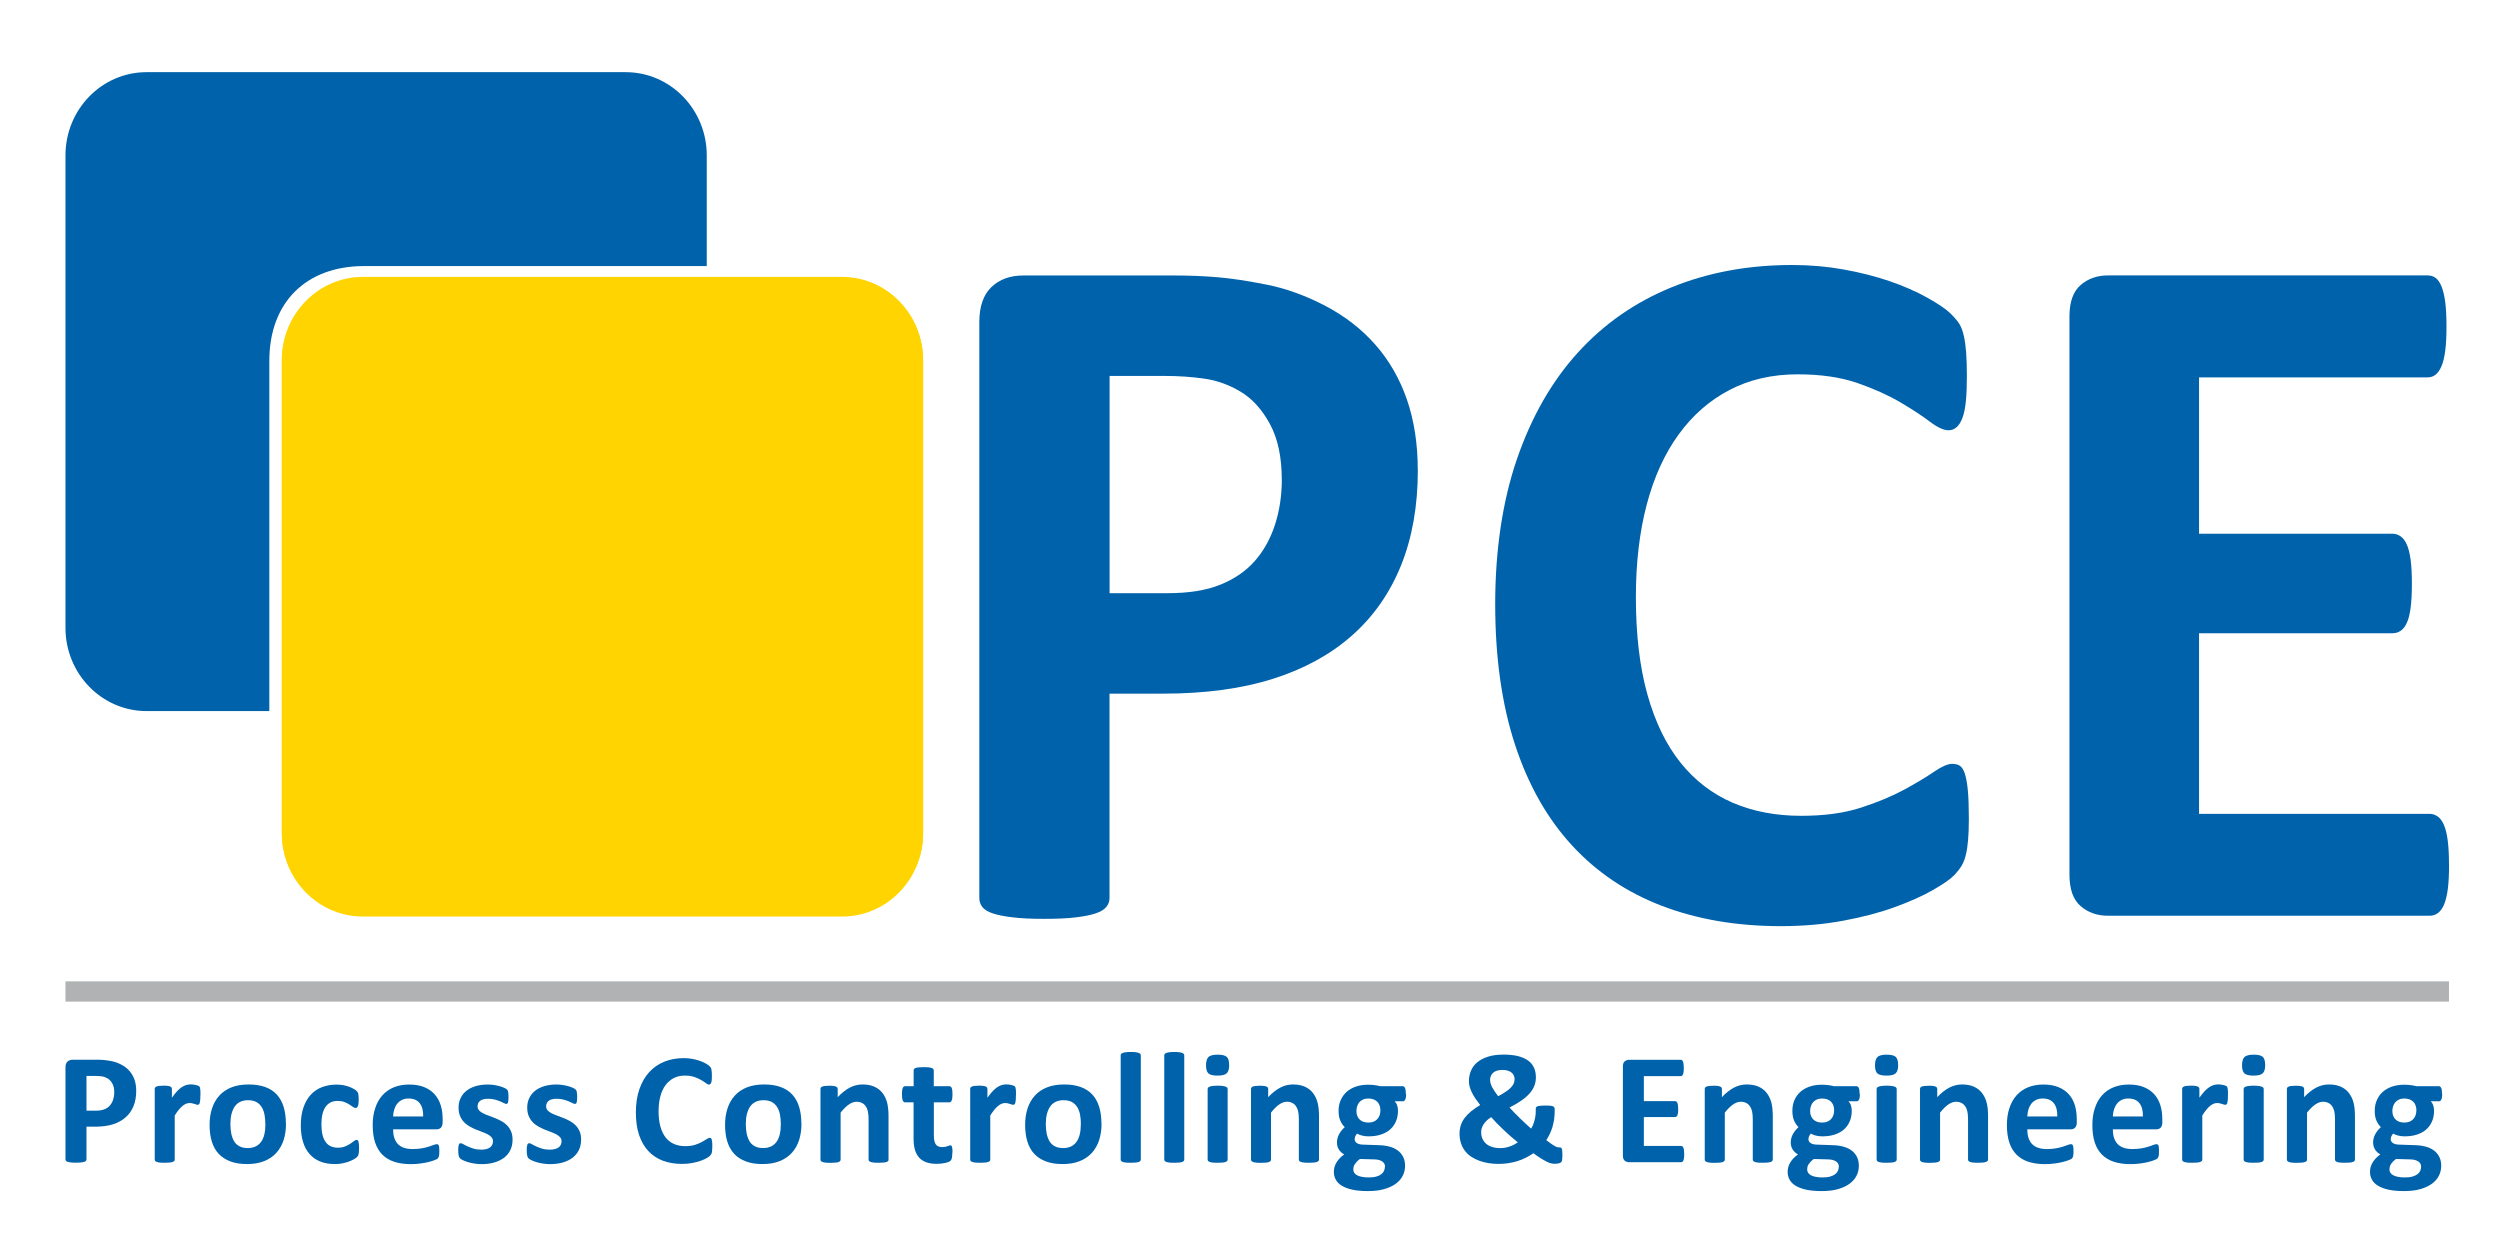
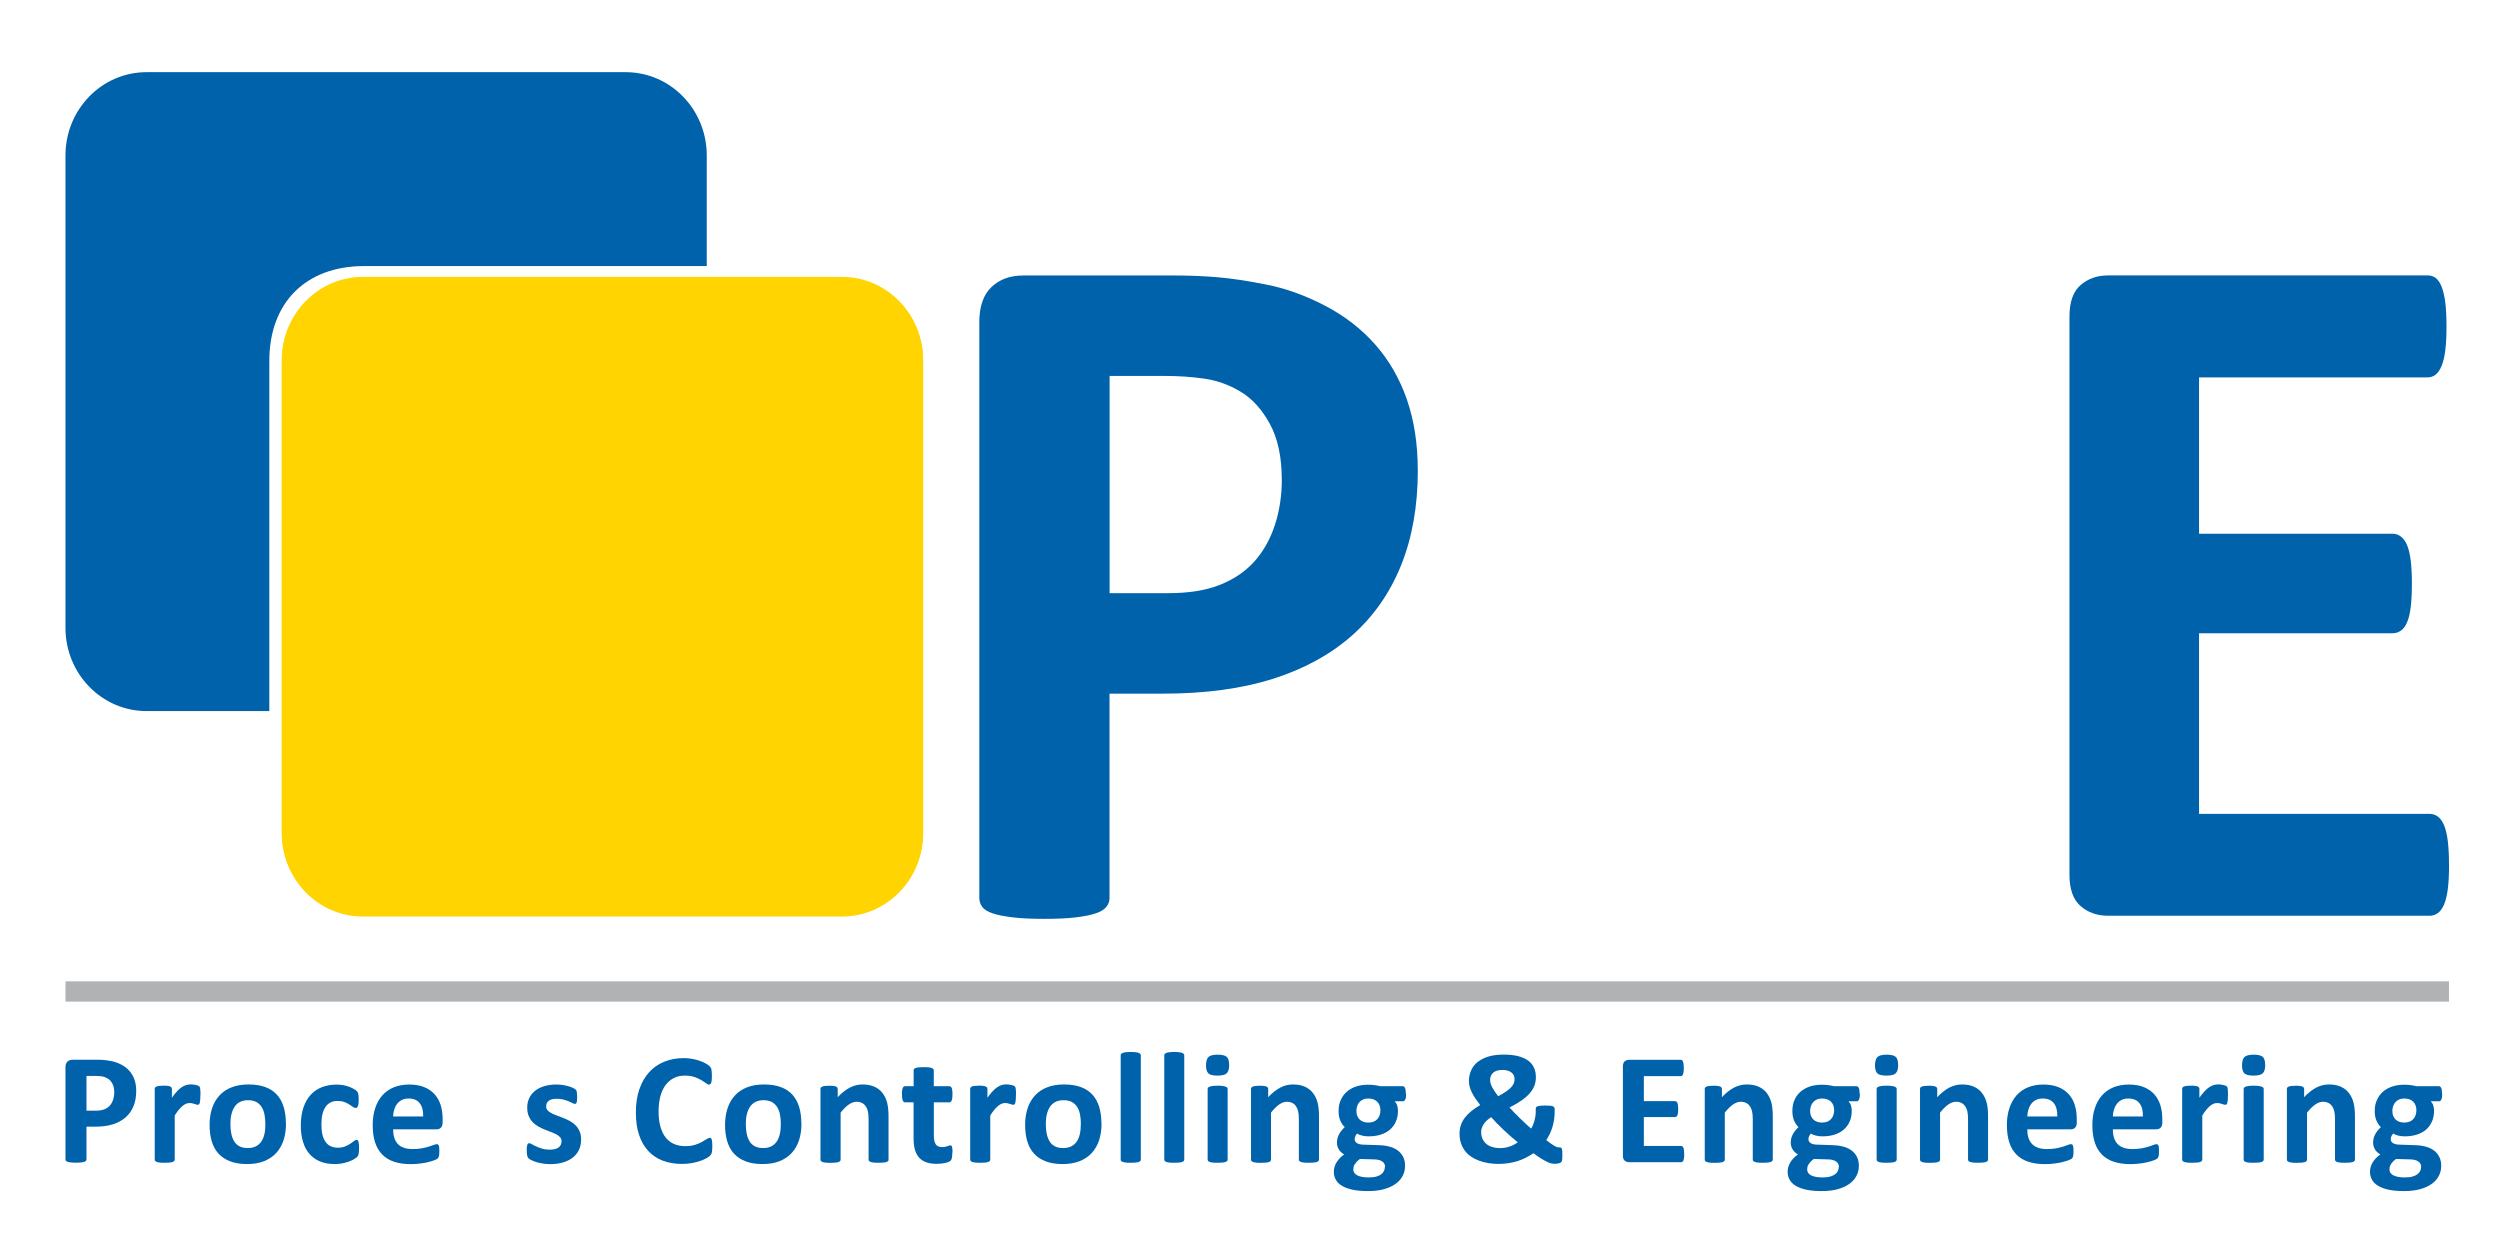
<svg xmlns="http://www.w3.org/2000/svg" id="logoPCE" viewBox="0 0 370 184">
  <defs>
    <style>.cls-1{fill:#ffd400;}.cls-2{fill:#b0b2b3;}.cls-3{fill:#0062ab;}</style>
  </defs>
  <path class="cls-3" d="M209.84,69.55c0,5.32-.83,10.03-2.49,14.14-1.66,4.1-4.08,7.56-7.25,10.36-3.17,2.81-7.07,4.94-11.68,6.41-4.61,1.46-10.05,2.2-16.3,2.2h-7.91v30.25c0,.49-.16.93-.48,1.32-.32.39-.84.71-1.57.95-.73.25-1.71.44-2.93.59-1.22.15-2.78.22-4.69.22s-3.41-.07-4.65-.22c-1.25-.15-2.23-.34-2.97-.59-.73-.24-1.25-.56-1.54-.95-.29-.39-.44-.83-.44-1.32V47.65c0-2.29.6-4.02,1.79-5.16,1.2-1.15,2.77-1.72,4.72-1.72h22.34c2.25,0,4.38.09,6.41.26,2.03.17,4.46.54,7.29,1.1,2.83.56,5.7,1.6,8.61,3.11,2.9,1.51,5.38,3.43,7.43,5.75,2.05,2.32,3.61,5.03,4.69,8.13,1.07,3.1,1.61,6.58,1.61,10.44ZM189.7,70.94c0-3.32-.59-6.05-1.76-8.2-1.17-2.15-2.61-3.74-4.32-4.76-1.71-1.03-3.5-1.67-5.38-1.94-1.88-.27-3.82-.4-5.82-.4h-8.2v32.15h8.64c3.08,0,5.65-.41,7.73-1.25,2.07-.83,3.77-1.99,5.09-3.48,1.32-1.49,2.32-3.27,3-5.35.68-2.07,1.03-4.33,1.03-6.77Z" />
-   <path class="cls-3" d="M291.39,121.18c0,1.22-.04,2.26-.11,3.11-.07.86-.18,1.59-.33,2.2-.15.61-.34,1.14-.59,1.57-.25.44-.64.94-1.17,1.5-.54.56-1.58,1.28-3.11,2.16s-3.42,1.72-5.64,2.53c-2.22.81-4.76,1.48-7.62,2.01-2.86.54-5.95.81-9.27.81-6.49,0-12.35-1-17.58-3-5.23-2-9.67-4.99-13.33-8.97-3.66-3.98-6.47-8.95-8.42-14.9-1.95-5.96-2.93-12.89-2.93-20.8s1.07-15.21,3.22-21.46c2.15-6.25,5.15-11.5,9.01-15.75,3.86-4.25,8.48-7.47,13.88-9.67,5.39-2.2,11.34-3.3,17.83-3.3,2.64,0,5.18.22,7.62.66,2.44.44,4.7,1.01,6.78,1.72,2.07.71,3.94,1.53,5.6,2.45,1.66.93,2.82,1.72,3.48,2.38.66.66,1.11,1.21,1.36,1.65.24.44.44,1,.59,1.68.15.68.26,1.49.33,2.42.07.93.11,2.08.11,3.44,0,1.46-.05,2.71-.15,3.74-.1,1.03-.27,1.86-.51,2.49-.24.64-.54,1.1-.88,1.39-.34.29-.73.44-1.17.44-.73,0-1.66-.43-2.78-1.28-1.12-.85-2.58-1.81-4.36-2.86-1.78-1.05-3.91-2-6.37-2.86-2.47-.85-5.41-1.28-8.83-1.28-3.76,0-7.12.77-10.07,2.31-2.96,1.54-5.47,3.74-7.54,6.59-2.08,2.86-3.65,6.31-4.72,10.36-1.07,4.05-1.61,8.62-1.61,13.7,0,5.57.57,10.39,1.72,14.47,1.15,4.08,2.78,7.43,4.91,10.07,2.12,2.64,4.69,4.6,7.69,5.9,3,1.29,6.38,1.94,10.14,1.94,3.42,0,6.37-.4,8.86-1.21,2.49-.81,4.62-1.7,6.41-2.67,1.78-.98,3.25-1.85,4.39-2.64,1.15-.78,2.04-1.17,2.67-1.17.49,0,.88.1,1.17.29.29.2.54.59.73,1.17.19.59.34,1.4.44,2.45.1,1.05.15,2.45.15,4.21Z" />
  <path class="cls-3" d="M362.46,127.99c0,1.42-.06,2.6-.18,3.55-.12.95-.31,1.72-.55,2.31-.25.59-.55,1.01-.92,1.28-.37.27-.77.4-1.21.4h-47.61c-1.61,0-2.97-.48-4.06-1.43-1.1-.95-1.65-2.5-1.65-4.65V46.84c0-2.15.55-3.7,1.65-4.65,1.1-.95,2.45-1.43,4.06-1.43h47.31c.44,0,.83.12,1.17.37.34.25.63.67.88,1.28.24.61.43,1.39.55,2.34.12.95.18,2.16.18,3.63,0,1.37-.06,2.53-.18,3.48-.12.95-.3,1.72-.55,2.31-.25.59-.54,1.01-.88,1.28-.34.27-.73.4-1.17.4h-33.84v23.14h28.64c.44,0,.84.14,1.21.4.37.27.67.68.92,1.25.24.56.43,1.32.55,2.27.12.95.18,2.11.18,3.48s-.06,2.59-.18,3.52c-.12.93-.3,1.67-.55,2.23-.25.56-.55.96-.92,1.21-.37.25-.77.37-1.21.37h-28.64v26.73h34.13c.44,0,.84.14,1.21.4.37.27.67.7.92,1.28.24.59.43,1.35.55,2.31.12.95.18,2.14.18,3.55Z" />
  <path class="cls-3" d="M53.71,39.38c-8.4.07-13.85,5.34-13.85,14.04v51.82s-18.17,0-18.17,0c-6.63,0-12-5.52-12-12.32V23c0-6.8,5.37-12.32,12-12.32h70.91c6.63,0,12,5.52,12,12.32v16.38h-50.89Z" />
  <path class="cls-1" d="M136.62,123.22c0,6.8-5.37,12.32-12,12.32H53.71c-6.63,0-12-5.52-12-12.32V53.3c0-6.8,5.37-12.32,12-12.32h70.91c6.63,0,12,5.52,12,12.32v69.92Z" />
  <path class="cls-1" d="M136.62,123.33c0,6.8-5.37,12.32-12,12.32H53.71c-6.63,0-12-5.52-12-12.32V53.41c0-6.8,5.37-12.32,12-12.32h70.91c6.63,0,12,5.52,12,12.32v69.92Z" />
  <path class="cls-3" d="M20.16,161.45c0,.85-.13,1.61-.4,2.26-.27.66-.66,1.21-1.17,1.66s-1.14.79-1.88,1.03c-.75.23-1.62.35-2.63.35h-1.28v4.84c0,.08-.03.15-.08.21-.05.06-.14.11-.25.15-.12.04-.28.07-.47.09-.2.02-.45.04-.76.04s-.55-.01-.75-.04c-.2-.02-.36-.05-.48-.09-.12-.04-.2-.09-.25-.15-.05-.06-.07-.13-.07-.21v-13.64c0-.37.1-.64.29-.83.19-.18.45-.28.76-.28h3.6c.36,0,.71.01,1.03.04.33.03.72.09,1.18.18.46.09.92.26,1.39.5.47.24.87.55,1.2.92.33.37.58.8.76,1.3.17.5.26,1.05.26,1.67ZM16.91,161.68c0-.53-.09-.97-.28-1.31-.19-.34-.42-.6-.7-.76-.28-.16-.57-.27-.87-.31-.3-.04-.62-.06-.94-.06h-1.32v5.14h1.39c.5,0,.91-.07,1.25-.2.34-.13.61-.32.82-.56.21-.24.37-.52.48-.86.11-.33.17-.69.17-1.08Z" />
  <path class="cls-3" d="M29.65,162.13c0,.28,0,.51-.02.69-.02.18-.04.32-.07.42-.03.1-.07.17-.12.21-.05.04-.12.06-.19.06-.06,0-.13-.01-.21-.04-.08-.03-.17-.06-.27-.09-.1-.03-.21-.06-.33-.09-.12-.03-.25-.04-.39-.04-.17,0-.33.03-.5.1-.17.07-.34.17-.51.31-.18.14-.36.33-.56.56-.19.23-.4.52-.62.87v6.52c0,.08-.02.15-.07.21-.05.06-.13.11-.24.15-.11.04-.27.07-.45.09-.19.02-.43.03-.72.03s-.53,0-.72-.03c-.19-.02-.34-.05-.45-.09-.11-.04-.19-.09-.24-.15-.05-.06-.07-.13-.07-.21v-10.45c0-.08.02-.15.06-.21.04-.06.11-.11.21-.15.1-.04.23-.07.4-.09.16-.02.36-.03.61-.03s.46,0,.63.03c.17.02.29.05.38.09.09.04.16.09.19.15.04.06.06.13.06.21v1.3c.28-.39.54-.71.78-.97s.48-.46.7-.6.44-.25.66-.31.44-.09.66-.09c.1,0,.21,0,.33.02.12.01.24.03.37.06.13.03.24.06.33.09.09.04.16.07.21.11.04.04.07.08.09.13.02.05.04.11.05.19.02.08.03.2.04.37s.01.39.01.67Z" />
  <path class="cls-3" d="M42.33,166.28c0,.89-.12,1.7-.35,2.44-.24.73-.6,1.37-1.08,1.9-.48.53-1.08.94-1.81,1.23-.72.29-1.57.43-2.54.43s-1.75-.13-2.45-.39c-.69-.26-1.27-.63-1.73-1.12-.46-.49-.8-1.1-1.02-1.82-.22-.72-.33-1.54-.33-2.46s.12-1.71.36-2.44c.24-.74.6-1.37,1.08-1.9.48-.53,1.08-.94,1.8-1.22.72-.29,1.57-.43,2.53-.43s1.76.13,2.46.38c.69.25,1.27.63,1.72,1.12.45.49.79,1.1,1.01,1.82.22.72.33,1.54.33,2.47ZM39.27,166.4c0-.52-.04-.99-.12-1.42-.08-.43-.22-.81-.42-1.13-.2-.32-.46-.57-.79-.75-.33-.18-.74-.27-1.23-.27-.44,0-.83.08-1.16.24-.33.16-.6.39-.81.7-.21.31-.37.68-.48,1.11-.11.43-.16.93-.16,1.48,0,.52.04.99.13,1.42.09.43.23.81.42,1.13s.46.57.79.74c.33.18.74.26,1.23.26.45,0,.84-.08,1.17-.24.33-.16.6-.39.82-.7.21-.3.37-.67.47-1.11.1-.43.15-.93.15-1.48Z" />
  <path class="cls-3" d="M53.14,169.95c0,.2,0,.37-.02.51-.01.14-.03.25-.05.35-.02.09-.04.17-.07.23-.03.06-.09.13-.18.22-.09.09-.26.2-.48.33-.23.13-.49.24-.78.35-.29.1-.61.18-.95.25-.34.06-.69.09-1.06.09-.81,0-1.53-.12-2.16-.38-.63-.25-1.15-.62-1.58-1.11s-.75-1.08-.96-1.79c-.22-.7-.33-1.51-.33-2.41,0-1.05.13-1.95.4-2.71.26-.76.63-1.39,1.1-1.89.47-.5,1.03-.87,1.68-1.11.65-.24,1.36-.36,2.13-.36.32,0,.62.03.93.08.3.05.59.13.85.22.26.09.5.2.71.32.21.12.36.22.44.3.09.09.15.16.18.22.04.06.06.13.08.23.02.09.04.21.05.35.01.14.02.3.02.5,0,.45-.04.77-.12.96s-.18.28-.31.28c-.13,0-.28-.05-.43-.16-.15-.11-.33-.23-.53-.36-.2-.13-.45-.25-.73-.36-.28-.11-.62-.16-1.02-.16-.77,0-1.36.29-1.77.88-.41.59-.61,1.45-.61,2.6,0,.56.05,1.06.15,1.49.1.43.25.79.46,1.08.2.29.45.51.76.65.3.14.66.22,1.06.22s.76-.06,1.06-.18c.3-.12.55-.26.77-.4.22-.15.41-.28.56-.4.15-.12.28-.18.38-.18.07,0,.13.02.18.06.05.04.08.11.11.22.03.11.05.24.06.4.02.16.02.38.02.63Z" />
  <path class="cls-3" d="M65.51,166.08c0,.36-.08.62-.24.8-.16.17-.38.26-.67.26h-6.42c0,.45.05.85.16,1.21.11.36.28.67.51.93.23.25.53.45.9.58.37.13.81.2,1.32.2s.98-.04,1.37-.11c.39-.07.73-.16,1.02-.25.29-.09.53-.17.72-.25.19-.07.34-.11.46-.11.07,0,.13.01.18.04.05.03.09.08.12.15.03.07.05.17.06.3s.02.29.02.49c0,.17,0,.32-.01.44s-.02.22-.04.31c-.02.09-.04.16-.07.22-.03.06-.07.12-.12.17-.05.05-.19.13-.42.22-.23.09-.52.19-.87.28-.35.09-.76.17-1.22.23-.46.07-.95.1-1.47.1-.94,0-1.76-.12-2.46-.35-.71-.23-1.29-.59-1.77-1.07-.47-.48-.82-1.08-1.06-1.8-.23-.73-.35-1.58-.35-2.55s.12-1.77.37-2.51c.24-.75.6-1.38,1.06-1.9.46-.52,1.03-.92,1.7-1.19.67-.27,1.42-.41,2.25-.41.88,0,1.64.13,2.26.39.63.26,1.14.62,1.54,1.07.4.46.7,1,.89,1.62.19.62.28,1.3.28,2.04v.47ZM62.63,165.24c.02-.83-.14-1.48-.5-1.95-.36-.47-.91-.71-1.66-.71-.38,0-.71.07-.99.21-.28.14-.51.33-.7.57-.19.24-.33.52-.43.84-.1.32-.16.67-.17,1.04h4.44Z" />
-   <path class="cls-3" d="M75.86,168.66c0,.59-.11,1.12-.34,1.57-.22.45-.54.83-.95,1.14-.41.3-.89.53-1.45.69s-1.17.23-1.82.23c-.39,0-.77-.03-1.13-.09-.36-.06-.68-.13-.96-.22-.28-.09-.52-.18-.71-.28-.19-.09-.33-.18-.41-.26-.09-.08-.15-.21-.2-.39-.05-.18-.07-.44-.07-.78,0-.23,0-.41.02-.54.02-.14.04-.25.07-.33.03-.08.07-.14.12-.16.05-.03.11-.04.18-.04.09,0,.21.05.38.15.17.1.38.21.63.32.25.12.55.23.88.33.33.1.72.15,1.14.15.27,0,.51-.03.71-.08.21-.05.39-.13.54-.23.15-.1.27-.23.35-.39.08-.16.12-.34.12-.54,0-.23-.07-.44-.22-.6-.15-.17-.34-.31-.58-.44-.24-.12-.51-.24-.82-.35-.3-.11-.61-.23-.93-.36-.32-.13-.63-.29-.93-.46-.3-.17-.57-.38-.81-.63-.24-.25-.43-.55-.58-.9-.15-.35-.22-.77-.22-1.27s.1-.96.3-1.38c.2-.42.48-.78.85-1.07.37-.3.82-.53,1.35-.69.53-.16,1.13-.25,1.79-.25.33,0,.65.02.96.07.31.05.59.11.84.18.25.07.46.15.64.23.17.08.3.15.37.21.07.06.13.12.16.18.03.06.06.13.07.21.02.08.03.18.04.3.01.12.02.27.02.45,0,.21,0,.38-.02.52-.01.13-.03.24-.06.32-.03.08-.06.13-.11.16-.05.03-.1.04-.16.04-.07,0-.18-.04-.33-.12-.15-.08-.34-.17-.56-.26-.22-.09-.48-.18-.78-.26-.29-.08-.63-.12-1.01-.12-.27,0-.5.03-.7.08-.2.05-.36.13-.48.23-.13.1-.22.22-.28.36-.06.14-.09.28-.09.44,0,.24.08.45.22.61.15.16.35.31.59.43.24.12.52.24.83.35.31.11.63.23.95.36.32.13.63.28.95.45.31.17.59.38.83.63.24.25.44.55.59.9.15.35.22.76.22,1.24Z" />
  <path class="cls-3" d="M86,168.66c0,.59-.11,1.12-.34,1.57-.22.45-.54.83-.95,1.14-.41.3-.89.53-1.45.69-.56.15-1.17.23-1.82.23-.39,0-.77-.03-1.13-.09-.36-.06-.68-.13-.96-.22-.28-.09-.52-.18-.71-.28-.19-.09-.33-.18-.41-.26-.09-.08-.15-.21-.2-.39-.05-.18-.07-.44-.07-.78,0-.23,0-.41.02-.54.02-.14.04-.25.07-.33.03-.08.07-.14.12-.16.05-.03.11-.04.18-.04.09,0,.21.05.38.15.17.1.38.21.63.32.25.12.55.23.88.33.33.1.71.15,1.14.15.27,0,.51-.03.72-.08.21-.05.39-.13.54-.23.15-.1.27-.23.35-.39.08-.16.12-.34.12-.54,0-.23-.07-.44-.22-.6-.15-.17-.34-.31-.58-.44-.24-.12-.51-.24-.81-.35-.3-.11-.61-.23-.93-.36-.32-.13-.63-.29-.93-.46-.3-.17-.58-.38-.81-.63-.24-.25-.43-.55-.58-.9-.15-.35-.22-.77-.22-1.27s.1-.96.3-1.38c.2-.42.48-.78.85-1.07.37-.3.82-.53,1.35-.69.53-.16,1.13-.25,1.79-.25.33,0,.65.02.96.07.31.05.59.11.84.18.25.07.46.15.64.23.17.08.3.15.37.21.08.06.13.12.16.18.03.06.06.13.07.21.02.08.03.18.04.3.01.12.02.27.02.45,0,.21,0,.38-.02.52-.01.13-.03.24-.06.32-.03.08-.06.13-.11.16-.05.03-.1.04-.17.04-.07,0-.18-.04-.33-.12-.15-.08-.34-.17-.56-.26-.22-.09-.48-.18-.78-.26-.3-.08-.63-.12-1.01-.12-.27,0-.5.03-.7.08-.2.05-.36.13-.48.23-.13.1-.22.22-.28.36-.06.14-.09.28-.09.44,0,.24.07.45.22.61.15.16.35.31.59.43.24.12.52.24.83.35.31.11.63.23.95.36.32.13.63.28.95.45.31.17.59.38.83.63.24.25.44.55.59.9.15.35.22.76.22,1.24Z" />
  <path class="cls-3" d="M105.42,169.72c0,.2,0,.36-.02.5-.01.14-.03.25-.05.35-.02.1-.05.18-.09.25-.04.07-.1.15-.19.24-.09.09-.25.21-.5.35-.25.14-.55.28-.91.4s-.77.24-1.23.32c-.46.09-.96.13-1.5.13-1.05,0-1.99-.16-2.84-.48-.84-.32-1.56-.8-2.15-1.44-.59-.64-1.04-1.43-1.36-2.38-.32-.95-.47-2.06-.47-3.33s.17-2.43.52-3.43c.35-1,.83-1.84,1.45-2.52.62-.68,1.37-1.2,2.24-1.55.87-.35,1.83-.53,2.88-.53.43,0,.83.04,1.23.11.39.07.76.16,1.09.28.33.11.64.24.9.39.27.15.46.28.56.38.11.11.18.19.22.26.04.07.07.16.09.27.02.11.04.24.05.39.01.15.02.33.02.55,0,.23,0,.43-.02.6-.02.16-.04.3-.08.4-.04.1-.09.18-.14.22s-.12.07-.19.07c-.12,0-.27-.07-.45-.21-.18-.14-.42-.29-.7-.46-.29-.17-.63-.32-1.03-.46-.4-.14-.87-.2-1.42-.2-.61,0-1.15.12-1.62.37-.48.25-.88.6-1.22,1.05-.33.46-.59,1.01-.76,1.66-.17.65-.26,1.38-.26,2.19,0,.89.09,1.66.28,2.31.19.65.45,1.19.79,1.61s.76.74,1.24.94c.48.21,1.03.31,1.64.31.55,0,1.03-.06,1.43-.19.4-.13.75-.27,1.03-.43.29-.16.52-.3.71-.42.18-.12.33-.19.43-.19.08,0,.14.02.19.05.05.03.09.09.12.19.03.09.05.22.07.39.02.17.02.39.02.67Z" />
  <path class="cls-3" d="M118.62,166.28c0,.89-.12,1.7-.35,2.44-.24.73-.59,1.37-1.08,1.9-.48.53-1.08.94-1.81,1.23-.72.29-1.57.43-2.54.43s-1.75-.13-2.45-.39c-.69-.26-1.27-.63-1.73-1.12-.46-.49-.79-1.1-1.02-1.82-.22-.72-.33-1.54-.33-2.46s.12-1.71.36-2.44c.24-.74.6-1.37,1.08-1.9.48-.53,1.08-.94,1.8-1.22.72-.29,1.57-.43,2.53-.43s1.76.13,2.46.38c.69.25,1.27.63,1.72,1.12.45.49.79,1.1,1.01,1.82.22.72.33,1.54.33,2.47ZM115.56,166.4c0-.52-.04-.99-.12-1.42-.08-.43-.22-.81-.42-1.13-.2-.32-.46-.57-.79-.75-.33-.18-.74-.27-1.23-.27-.44,0-.83.08-1.16.24-.33.16-.6.39-.82.7-.21.31-.37.68-.48,1.11s-.16.93-.16,1.48c0,.52.04.99.13,1.42.09.43.23.81.42,1.13.19.32.46.57.79.74.33.18.74.26,1.23.26.45,0,.84-.08,1.17-.24.33-.16.6-.39.82-.7.21-.3.37-.67.47-1.11.1-.43.15-.93.15-1.48Z" />
  <path class="cls-3" d="M131.52,171.61c0,.08-.02.15-.07.21-.05.06-.13.11-.24.15-.11.04-.26.07-.46.09s-.43.03-.71.03-.53,0-.73-.03c-.19-.02-.34-.05-.45-.09-.11-.04-.19-.09-.24-.15-.05-.06-.07-.13-.07-.21v-5.96c0-.51-.04-.91-.11-1.2-.07-.29-.18-.54-.33-.74-.14-.21-.32-.37-.55-.48-.22-.11-.49-.17-.79-.17-.38,0-.76.14-1.15.41-.39.27-.79.67-1.21,1.2v6.95c0,.08-.02.15-.07.21-.05.06-.13.11-.24.15-.11.04-.27.07-.46.09-.19.02-.43.03-.72.03s-.53,0-.72-.03c-.19-.02-.34-.05-.46-.09-.11-.04-.19-.09-.24-.15s-.07-.13-.07-.21v-10.45c0-.08.02-.15.06-.21.04-.06.11-.11.21-.15.1-.04.23-.07.4-.09.16-.02.36-.03.61-.03s.46,0,.63.03c.16.02.29.05.38.09.09.04.16.09.2.15.04.06.06.13.06.21v1.21c.58-.62,1.18-1.09,1.78-1.41.6-.31,1.23-.47,1.88-.47.72,0,1.32.12,1.81.35s.89.55,1.19.96c.3.4.52.87.66,1.41.13.54.2,1.19.2,1.95v6.46Z" />
  <path class="cls-3" d="M140.94,170.58c0,.34-.02.61-.06.79-.04.18-.1.31-.17.39s-.17.14-.31.2c-.14.06-.3.11-.48.15-.19.04-.39.08-.6.1s-.44.04-.66.04c-.59,0-1.1-.07-1.54-.22-.43-.15-.79-.38-1.08-.69-.28-.31-.49-.7-.63-1.17-.13-.47-.2-1.02-.2-1.66v-5.36h-1.26c-.15,0-.26-.09-.34-.28-.08-.18-.12-.49-.12-.92,0-.23,0-.42.03-.57.02-.16.05-.28.09-.37.04-.09.09-.15.15-.19.06-.04.13-.06.21-.06h1.25v-2.33c0-.08.02-.15.06-.21.04-.06.12-.12.24-.16.11-.04.27-.07.46-.09.19-.02.43-.03.72-.03s.53,0,.73.03c.19.02.34.05.46.09.11.04.19.1.24.16.05.06.07.13.07.21v2.33h2.29c.08,0,.15.02.21.06.06.04.11.1.15.19.04.09.07.21.09.37.02.16.03.35.03.57,0,.43-.04.74-.12.92s-.19.28-.34.28h-2.3v4.91c0,.57.09,1,.27,1.28.18.29.5.43.97.43.16,0,.3-.01.43-.04.13-.03.24-.06.34-.09.1-.04.18-.07.25-.09.07-.03.13-.04.18-.04.05,0,.09.01.14.04.04.03.08.08.1.16.02.08.05.19.06.33.02.14.03.32.03.54Z" />
  <path class="cls-3" d="M150.35,162.13c0,.28,0,.51-.02.69-.02.18-.04.32-.07.42-.03.1-.07.17-.12.21-.05.04-.12.06-.19.06-.06,0-.13-.01-.21-.04-.08-.03-.17-.06-.27-.09-.1-.03-.21-.06-.33-.09-.12-.03-.25-.04-.39-.04-.17,0-.33.03-.5.1-.17.07-.34.17-.51.31-.18.14-.36.33-.56.56-.19.23-.4.52-.62.87v6.52c0,.08-.02.15-.07.21-.05.06-.13.11-.24.15-.11.04-.27.07-.45.09-.19.02-.43.03-.72.03s-.53,0-.72-.03c-.19-.02-.34-.05-.46-.09-.11-.04-.19-.09-.24-.15-.05-.06-.07-.13-.07-.21v-10.45c0-.08.02-.15.06-.21.04-.06.11-.11.21-.15.1-.04.23-.07.4-.09.16-.02.36-.03.61-.03s.46,0,.63.03c.17.02.29.05.38.09.09.04.16.09.2.15.04.06.06.13.06.21v1.3c.28-.39.54-.71.78-.97.24-.25.48-.46.7-.6s.44-.25.66-.31c.22-.06.44-.09.66-.09.1,0,.21,0,.33.02.12.01.24.03.37.06.13.03.24.06.33.09.09.04.16.07.21.11.04.04.08.08.09.13.02.05.04.11.05.19.02.08.03.2.04.37,0,.16.01.39.01.67Z" />
  <path class="cls-3" d="M163.03,166.28c0,.89-.12,1.7-.35,2.44-.24.73-.6,1.37-1.08,1.9-.48.53-1.08.94-1.81,1.23-.72.29-1.57.43-2.54.43s-1.75-.13-2.45-.39c-.69-.26-1.27-.63-1.73-1.12-.46-.49-.8-1.1-1.02-1.82-.22-.72-.33-1.54-.33-2.46s.12-1.71.36-2.44c.24-.74.6-1.37,1.08-1.9.48-.53,1.08-.94,1.8-1.22.72-.29,1.57-.43,2.53-.43s1.76.13,2.46.38c.69.25,1.27.63,1.72,1.12.45.49.79,1.1,1.01,1.82.22.72.33,1.54.33,2.47ZM159.97,166.4c0-.52-.04-.99-.12-1.42-.08-.43-.22-.81-.42-1.13-.2-.32-.46-.57-.79-.75-.33-.18-.74-.27-1.24-.27-.44,0-.83.08-1.16.24-.33.16-.6.39-.82.7-.21.31-.37.68-.48,1.11-.11.43-.16.93-.16,1.48,0,.52.04.99.13,1.42.09.43.23.81.42,1.13.19.32.46.57.79.74.33.18.74.26,1.23.26.45,0,.84-.08,1.17-.24.33-.16.6-.39.82-.7.21-.3.37-.67.47-1.11.1-.43.15-.93.15-1.48Z" />
  <path class="cls-3" d="M168.84,171.61c0,.08-.02.15-.07.21-.05.06-.13.11-.24.15-.11.04-.27.07-.46.09-.19.02-.43.03-.72.03s-.53,0-.72-.03c-.19-.02-.34-.05-.46-.09s-.19-.09-.24-.15c-.05-.06-.07-.13-.07-.21v-15.41c0-.08.02-.15.07-.21.05-.06.13-.12.24-.16.11-.04.27-.08.46-.1.19-.02.43-.04.72-.04s.53.01.72.04c.19.02.34.06.46.1.11.04.19.1.24.16.05.06.07.13.07.21v15.41Z" />
  <path class="cls-3" d="M175.27,171.61c0,.08-.02.15-.07.21-.05.06-.13.11-.24.15-.11.04-.27.07-.45.09-.19.02-.43.03-.72.03s-.53,0-.72-.03c-.19-.02-.34-.05-.45-.09-.11-.04-.19-.09-.24-.15-.05-.06-.07-.13-.07-.21v-15.41c0-.08.02-.15.07-.21.05-.06.13-.12.24-.16.11-.04.27-.08.45-.1.19-.02.43-.04.72-.04s.53.01.72.04c.19.02.34.06.45.1.11.04.19.1.24.16.05.06.07.13.07.21v15.41Z" />
  <path class="cls-3" d="M181.92,157.62c0,.59-.12,1-.37,1.23-.24.23-.7.34-1.36.34s-1.12-.11-1.35-.33c-.23-.22-.35-.61-.35-1.18s.12-1.01.36-1.24c.24-.23.7-.35,1.36-.35s1.11.11,1.35.33c.24.22.35.62.35,1.19ZM181.69,171.61c0,.08-.02.15-.07.21-.05.06-.13.11-.24.15-.11.04-.27.07-.45.09-.19.02-.43.03-.72.03s-.53,0-.72-.03c-.19-.02-.34-.05-.45-.09-.11-.04-.2-.09-.24-.15s-.07-.13-.07-.21v-10.43c0-.08.02-.15.07-.21s.13-.11.24-.15c.11-.04.27-.08.45-.1.19-.02.43-.04.72-.04s.53.01.72.04c.19.02.34.06.45.1.11.04.2.09.24.15.05.06.07.13.07.21v10.43Z" />
  <path class="cls-3" d="M195.21,171.61c0,.08-.02.15-.07.21-.05.06-.13.11-.24.15-.11.04-.26.07-.46.09-.19.02-.43.03-.71.03s-.53,0-.73-.03-.34-.05-.46-.09c-.11-.04-.19-.09-.24-.15-.05-.06-.07-.13-.07-.21v-5.96c0-.51-.04-.91-.11-1.2-.07-.29-.18-.54-.32-.74-.14-.21-.33-.37-.55-.48-.22-.11-.49-.17-.79-.17-.38,0-.76.14-1.15.41-.39.27-.79.67-1.2,1.2v6.95c0,.08-.02.15-.07.21-.05.06-.13.11-.24.15s-.27.07-.45.09c-.19.02-.43.03-.72.03s-.53,0-.72-.03-.34-.05-.45-.09c-.11-.04-.2-.09-.24-.15-.05-.06-.07-.13-.07-.21v-10.45c0-.08.02-.15.06-.21.04-.06.11-.11.21-.15.1-.04.23-.07.4-.09.16-.02.36-.03.61-.03s.46,0,.63.03c.17.02.29.05.38.09.09.04.16.09.19.15s.06.13.06.21v1.21c.58-.62,1.18-1.09,1.78-1.41s1.23-.47,1.88-.47c.72,0,1.32.12,1.81.35s.89.55,1.19.96c.3.4.52.87.66,1.41.13.54.2,1.19.2,1.95v6.46Z" />
  <path class="cls-3" d="M208.11,161.89c0,.38-.04.65-.13.83s-.19.27-.32.27h-1.24c.17.19.3.4.37.64s.11.49.11.74c0,.61-.1,1.15-.31,1.62-.21.47-.5.87-.88,1.2-.38.32-.84.57-1.38.74-.54.17-1.14.25-1.8.25-.34,0-.66-.04-.97-.12-.31-.08-.54-.18-.71-.29-.09.1-.18.22-.25.36-.07.14-.11.3-.11.47,0,.23.1.41.3.56.2.14.48.22.84.24l2.56.09c.6.02,1.13.11,1.6.25.47.14.86.35,1.18.61.32.26.56.58.73.94.17.37.25.79.25,1.25,0,.52-.11,1-.34,1.46-.23.46-.57.85-1.03,1.19-.46.34-1.03.6-1.72.8-.69.2-1.5.29-2.42.29s-1.66-.07-2.3-.21c-.63-.14-1.15-.34-1.56-.59-.41-.25-.7-.55-.89-.9-.19-.35-.28-.73-.28-1.14,0-.26.03-.5.1-.74.07-.23.17-.46.3-.67.13-.21.29-.42.48-.62.19-.2.41-.38.65-.56-.34-.18-.6-.42-.79-.73-.19-.31-.28-.65-.28-1.01,0-.46.11-.88.32-1.26.21-.38.49-.72.83-1.03-.28-.27-.5-.6-.66-.98-.17-.38-.25-.86-.25-1.43,0-.61.11-1.15.33-1.63.22-.48.52-.89.9-1.22.39-.33.85-.59,1.38-.76.54-.18,1.13-.26,1.77-.26.33,0,.65.02.95.06.3.04.58.09.84.16h3.34c.13,0,.24.09.32.26.08.17.12.46.12.87ZM204.99,172.7c0-.35-.14-.62-.43-.81-.28-.19-.67-.29-1.17-.3l-2.12-.06c-.2.15-.37.29-.49.43-.12.14-.22.27-.3.39-.08.12-.12.25-.15.36-.02.12-.04.24-.04.36,0,.39.2.69.6.89.4.2.96.3,1.68.3.45,0,.83-.04,1.13-.13.31-.09.56-.21.74-.36.19-.15.32-.31.4-.5.08-.18.12-.38.12-.58ZM204.3,164.36c0-.56-.16-1-.47-1.31-.32-.31-.76-.47-1.33-.47-.29,0-.55.05-.77.15-.22.1-.4.23-.55.4-.15.17-.25.36-.32.59-.07.22-.11.46-.11.7,0,.53.16.95.47,1.26.31.31.75.46,1.31.46.3,0,.56-.05.78-.14.22-.09.4-.22.55-.39.15-.16.26-.35.33-.57.07-.21.11-.44.11-.67Z" />
  <path class="cls-3" d="M216.01,167.78c0-.44.06-.85.19-1.24.13-.39.32-.75.58-1.1.26-.34.58-.67.96-.98s.83-.62,1.33-.91c-.28-.36-.53-.7-.74-1.01-.21-.32-.38-.62-.52-.91-.14-.29-.24-.56-.31-.83s-.1-.52-.1-.78c0-.55.1-1.06.3-1.54.2-.48.5-.9.92-1.25.42-.35.95-.63,1.6-.84.65-.21,1.42-.31,2.33-.31.83,0,1.54.08,2.14.23.6.16,1.09.38,1.48.66.39.29.67.64.86,1.05.19.42.28.89.28,1.41,0,.47-.08.9-.24,1.3-.16.4-.41.78-.73,1.14-.33.36-.73.71-1.22,1.04-.49.33-1.06.67-1.71,1,.21.24.45.5.72.77.26.27.54.54.81.81s.56.54.84.8c.28.27.56.51.83.74.1-.16.19-.34.28-.54.08-.2.15-.42.21-.64.06-.23.11-.46.14-.69.04-.23.05-.46.05-.69v-.36c0-.09.02-.16.05-.22.03-.06.1-.11.2-.15.1-.04.24-.07.43-.09.19-.02.42-.03.71-.03.28,0,.5,0,.69.02.18.01.32.04.43.08.11.04.18.09.22.16.04.07.07.15.07.25v.38c0,.38-.03.75-.08,1.14-.06.38-.14.76-.24,1.12-.11.36-.24.71-.4,1.04s-.33.64-.52.93c.28.21.51.39.71.53.2.14.37.25.51.33.14.08.26.14.35.17.09.03.17.05.24.05h.24c.07,0,.14.03.18.08.05.05.08.15.11.29.02.14.04.35.04.62,0,.29,0,.52-.02.68-.01.16-.03.29-.06.36-.03.08-.07.14-.14.19-.07.05-.18.1-.34.14-.16.04-.35.06-.57.06-.17,0-.35-.02-.54-.06-.18-.04-.4-.12-.64-.25-.24-.12-.53-.28-.85-.48-.32-.2-.7-.45-1.12-.77-.37.25-.75.47-1.15.67-.39.2-.81.37-1.23.5-.43.13-.87.23-1.33.3-.46.07-.94.11-1.46.11s-1.01-.04-1.5-.12c-.49-.08-.95-.2-1.38-.36-.43-.16-.82-.36-1.18-.6s-.66-.53-.91-.86c-.25-.33-.45-.71-.59-1.14-.14-.43-.21-.9-.21-1.41ZM219.22,167.62c0,.34.06.64.19.93.13.28.31.52.54.73.24.2.53.36.88.47s.75.17,1.21.17c.24,0,.47-.02.7-.06.23-.04.46-.1.69-.18.22-.07.44-.16.64-.27.2-.11.39-.22.56-.35-.35-.28-.71-.58-1.07-.9-.36-.32-.71-.63-1.05-.96-.34-.32-.66-.64-.98-.96-.31-.32-.59-.62-.83-.9-.28.17-.51.35-.69.53-.19.18-.34.37-.46.56-.12.19-.2.38-.26.57-.06.2-.08.39-.08.6ZM220.54,159.87c0,.16.03.33.08.51.06.18.13.36.23.55.1.19.22.39.37.61.15.21.32.45.51.7.46-.25.85-.48,1.16-.69.31-.21.56-.42.75-.62.19-.2.32-.4.4-.6.08-.2.12-.4.12-.62,0-.19-.04-.36-.11-.53-.07-.16-.18-.31-.33-.43-.15-.12-.33-.22-.56-.29-.22-.07-.48-.11-.78-.11-.33,0-.61.04-.84.11s-.42.18-.57.32c-.15.14-.26.3-.33.48s-.11.38-.11.59Z" />
  <path class="cls-3" d="M249.26,170.81c0,.23,0,.42-.03.57-.02.15-.05.28-.09.37-.04.09-.09.16-.15.2-.06.04-.12.06-.19.06h-7.68c-.26,0-.48-.08-.66-.23-.18-.15-.27-.4-.27-.74v-13.22c0-.34.09-.59.27-.74.18-.15.4-.23.66-.23h7.63c.07,0,.13.02.19.06.05.04.1.11.14.21.04.1.07.22.09.38.02.15.03.35.03.58,0,.22,0,.4-.03.56-.02.15-.05.28-.09.37-.04.09-.09.16-.14.2-.06.04-.12.06-.19.06h-5.46v3.7h4.62c.07,0,.14.02.19.06.06.04.11.11.15.2.04.09.07.21.09.36.02.15.03.34.03.56s0,.41-.03.56c-.02.15-.05.27-.09.36-.04.09-.09.15-.15.19-.06.04-.12.06-.19.06h-4.62v4.28h5.51c.07,0,.14.02.19.06.06.04.11.11.15.21.04.09.07.22.09.37.02.15.03.34.03.57Z" />
  <path class="cls-3" d="M262.37,171.61c0,.08-.02.15-.07.21-.05.06-.13.11-.24.15-.11.04-.26.07-.45.09-.19.02-.43.03-.71.03s-.53,0-.73-.03c-.19-.02-.34-.05-.45-.09-.11-.04-.19-.09-.24-.15-.05-.06-.07-.13-.07-.21v-5.96c0-.51-.04-.91-.11-1.2-.07-.29-.18-.54-.33-.74-.14-.21-.32-.37-.55-.48-.22-.11-.49-.17-.79-.17-.38,0-.76.14-1.15.41-.39.27-.79.67-1.21,1.2v6.95c0,.08-.02.15-.07.21-.05.06-.13.11-.24.15-.11.04-.27.07-.45.09-.19.02-.43.03-.72.03s-.53,0-.72-.03c-.19-.02-.34-.05-.46-.09-.11-.04-.19-.09-.24-.15-.05-.06-.07-.13-.07-.21v-10.45c0-.08.02-.15.06-.21.04-.06.11-.11.21-.15.1-.04.23-.07.4-.09.16-.02.36-.03.61-.03s.46,0,.63.03c.17.02.29.05.38.09.09.04.16.09.19.15.04.06.06.13.06.21v1.21c.58-.62,1.18-1.09,1.78-1.41.6-.31,1.23-.47,1.89-.47.72,0,1.32.12,1.81.35.49.23.89.55,1.19.96.3.4.52.87.66,1.41.13.54.2,1.19.2,1.95v6.46Z" />
  <path class="cls-3" d="M275.27,161.89c0,.38-.04.65-.13.83-.09.18-.19.27-.32.27h-1.24c.17.19.3.4.37.64.07.24.11.49.11.74,0,.61-.1,1.15-.31,1.62-.21.47-.5.87-.88,1.2-.38.32-.84.57-1.38.74-.54.17-1.14.25-1.8.25-.34,0-.66-.04-.97-.12-.31-.08-.54-.18-.71-.29-.09.1-.18.22-.25.36s-.11.3-.11.47c0,.23.1.41.3.56.2.14.48.22.84.24l2.56.09c.6.02,1.13.11,1.6.25.47.14.86.35,1.18.61.32.26.56.58.73.94.17.37.25.79.25,1.25,0,.52-.11,1-.34,1.46-.23.46-.57.85-1.03,1.19-.46.34-1.03.6-1.72.8-.69.2-1.49.29-2.42.29s-1.66-.07-2.3-.21c-.63-.14-1.15-.34-1.56-.59-.41-.25-.7-.55-.89-.9-.19-.35-.28-.73-.28-1.14,0-.26.03-.5.1-.74.07-.23.17-.46.3-.67.13-.21.29-.42.48-.62.19-.2.41-.38.65-.56-.34-.18-.6-.42-.79-.73-.19-.31-.28-.65-.28-1.01,0-.46.11-.88.32-1.26.21-.38.49-.72.83-1.03-.28-.27-.5-.6-.66-.98s-.25-.86-.25-1.43c0-.61.11-1.15.32-1.63.22-.48.52-.89.9-1.22.39-.33.85-.59,1.38-.76.54-.18,1.13-.26,1.77-.26.33,0,.65.02.95.06.3.04.58.09.84.16h3.34c.13,0,.24.09.33.26.08.17.12.46.12.87ZM272.16,172.7c0-.35-.14-.62-.43-.81s-.67-.29-1.17-.3l-2.12-.06c-.2.15-.37.29-.49.43-.12.14-.22.27-.3.39-.08.12-.12.25-.15.36-.02.12-.04.24-.04.36,0,.39.2.69.6.89.4.2.96.3,1.68.3.45,0,.83-.04,1.13-.13.31-.09.56-.21.75-.36.19-.15.32-.31.4-.5.08-.18.12-.38.12-.58ZM271.46,164.36c0-.56-.16-1-.47-1.31-.31-.31-.76-.47-1.33-.47-.29,0-.55.05-.77.15-.22.1-.4.23-.55.4-.15.17-.25.36-.33.59-.07.22-.11.46-.11.7,0,.53.16.95.47,1.26.32.31.75.46,1.31.46.3,0,.56-.05.78-.14.22-.09.4-.22.55-.39.15-.16.26-.35.33-.57.07-.21.11-.44.11-.67Z" />
  <path class="cls-3" d="M280.93,157.62c0,.59-.12,1-.37,1.23-.24.23-.7.34-1.36.34s-1.12-.11-1.35-.33c-.23-.22-.35-.61-.35-1.18s.12-1.01.36-1.24c.24-.23.7-.35,1.36-.35s1.11.11,1.35.33.35.62.35,1.19ZM280.71,171.61c0,.08-.02.15-.07.21-.05.06-.13.11-.24.15-.11.04-.27.07-.46.09-.19.02-.43.03-.72.03s-.53,0-.72-.03c-.19-.02-.34-.05-.45-.09-.11-.04-.2-.09-.24-.15-.05-.06-.07-.13-.07-.21v-10.43c0-.08.02-.15.07-.21.05-.06.13-.11.24-.15.11-.04.27-.08.45-.1.19-.02.43-.04.72-.04s.53.01.72.04c.19.02.34.06.46.1.11.04.2.09.24.15.05.06.07.13.07.21v10.43Z" />
  <path class="cls-3" d="M294.23,171.61c0,.08-.02.15-.07.21-.05.06-.13.11-.24.15-.11.04-.26.07-.45.09-.19.02-.43.03-.71.03s-.53,0-.73-.03c-.19-.02-.34-.05-.45-.09-.11-.04-.19-.09-.24-.15-.05-.06-.07-.13-.07-.21v-5.96c0-.51-.04-.91-.11-1.2-.07-.29-.18-.54-.33-.74-.14-.21-.32-.37-.55-.48-.22-.11-.49-.17-.79-.17-.38,0-.76.14-1.15.41-.39.27-.79.67-1.21,1.2v6.95c0,.08-.02.15-.07.21-.05.06-.13.11-.24.15-.12.04-.27.07-.46.09-.19.02-.43.03-.72.03s-.53,0-.72-.03c-.19-.02-.34-.05-.45-.09-.11-.04-.19-.09-.24-.15-.05-.06-.07-.13-.07-.21v-10.45c0-.08.02-.15.06-.21.04-.06.11-.11.21-.15.1-.04.23-.07.4-.09.16-.02.36-.03.61-.03s.46,0,.63.03c.17.02.29.05.38.09.09.04.16.09.2.15.04.06.06.13.06.21v1.21c.58-.62,1.18-1.09,1.78-1.41.6-.31,1.23-.47,1.88-.47.72,0,1.32.12,1.81.35.49.23.89.55,1.19.96.3.4.52.87.66,1.41s.2,1.19.2,1.95v6.46Z" />
  <path class="cls-3" d="M307.37,166.08c0,.36-.08.62-.24.8-.16.17-.38.26-.67.26h-6.42c0,.45.05.85.16,1.21.11.36.28.67.51.93.23.25.53.45.9.58.37.13.8.2,1.32.2s.98-.04,1.37-.11c.39-.07.74-.16,1.02-.25.29-.09.53-.17.71-.25.19-.07.34-.11.46-.11.07,0,.13.01.18.04.05.03.09.08.12.15.03.07.05.17.07.3.01.13.02.29.02.49,0,.17,0,.32-.01.44s-.02.22-.04.31c-.02.09-.04.16-.07.22-.03.06-.07.12-.12.17-.05.05-.19.13-.42.22-.23.09-.52.19-.88.28-.35.09-.76.17-1.22.23s-.95.1-1.46.1c-.94,0-1.76-.12-2.46-.35-.71-.23-1.29-.59-1.77-1.07-.47-.48-.83-1.08-1.06-1.8-.23-.73-.35-1.58-.35-2.55s.12-1.77.37-2.51c.24-.75.6-1.38,1.06-1.9.46-.52,1.03-.92,1.7-1.19.67-.27,1.42-.41,2.25-.41.88,0,1.64.13,2.26.39.63.26,1.14.62,1.54,1.07.4.46.7,1,.88,1.62.19.62.28,1.3.28,2.04v.47ZM304.48,165.24c.02-.83-.14-1.48-.5-1.95-.36-.47-.91-.71-1.66-.71-.38,0-.71.07-.99.21-.28.14-.51.33-.7.57-.18.24-.33.52-.42.84-.1.32-.16.67-.17,1.04h4.44Z" />
  <path class="cls-3" d="M320.03,166.08c0,.36-.08.62-.24.8-.16.17-.38.26-.67.26h-6.42c0,.45.05.85.16,1.21.11.36.28.67.51.93.23.25.53.45.9.58.37.13.81.2,1.32.2s.98-.04,1.37-.11c.39-.07.73-.16,1.02-.25.29-.09.53-.17.71-.25.19-.07.34-.11.46-.11.07,0,.13.01.18.04.05.03.09.08.12.15.03.07.05.17.06.3.01.13.02.29.02.49,0,.17,0,.32-.01.44,0,.12-.02.22-.04.31-.02.09-.04.16-.07.22-.03.06-.07.12-.12.17-.05.05-.19.13-.42.22-.23.09-.52.19-.87.28-.35.09-.76.17-1.22.23s-.95.1-1.47.1c-.94,0-1.76-.12-2.46-.35-.71-.23-1.29-.59-1.77-1.07-.47-.48-.83-1.08-1.06-1.8-.23-.73-.35-1.58-.35-2.55s.12-1.77.37-2.51c.24-.75.6-1.38,1.06-1.9.46-.52,1.03-.92,1.7-1.19.67-.27,1.42-.41,2.25-.41.88,0,1.64.13,2.26.39.63.26,1.14.62,1.54,1.07.4.46.7,1,.89,1.62.19.62.28,1.3.28,2.04v.47ZM317.15,165.24c.02-.83-.14-1.48-.5-1.95-.36-.47-.91-.71-1.66-.71-.38,0-.71.07-.99.21-.28.14-.51.33-.7.57-.18.24-.33.52-.43.84-.1.32-.16.67-.17,1.04h4.44Z" />
  <path class="cls-3" d="M329.73,162.13c0,.28,0,.51-.02.69-.02.18-.04.32-.07.42-.03.1-.07.17-.12.21-.05.04-.12.06-.2.06-.06,0-.13-.01-.21-.04-.08-.03-.17-.06-.27-.09-.1-.03-.21-.06-.33-.09-.12-.03-.25-.04-.39-.04-.17,0-.33.03-.5.1-.16.07-.34.17-.51.31-.18.14-.36.33-.55.56-.19.23-.4.52-.62.87v6.52c0,.08-.02.15-.07.21-.05.06-.13.11-.24.15-.11.04-.27.07-.46.09-.19.02-.43.03-.72.03s-.53,0-.72-.03c-.19-.02-.34-.05-.46-.09-.11-.04-.2-.09-.24-.15-.05-.06-.07-.13-.07-.21v-10.45c0-.08.02-.15.06-.21.04-.06.11-.11.21-.15.1-.04.24-.07.4-.09.16-.02.37-.03.61-.03s.46,0,.63.03c.16.02.29.05.38.09.09.04.16.09.2.15.04.06.06.13.06.21v1.3c.28-.39.54-.71.78-.97.24-.25.48-.46.7-.6s.44-.25.66-.31c.22-.06.44-.09.66-.09.1,0,.21,0,.33.02.12.01.24.03.37.06.13.03.24.06.33.09.09.04.16.07.21.11.04.04.07.08.09.13.02.05.04.11.05.19.01.08.03.2.04.37s.01.39.01.67Z" />
  <path class="cls-3" d="M335.25,157.62c0,.59-.12,1-.37,1.23-.24.23-.7.34-1.36.34s-1.12-.11-1.35-.33c-.23-.22-.35-.61-.35-1.18s.12-1.01.36-1.24c.24-.23.7-.35,1.36-.35s1.11.11,1.35.33c.24.22.35.62.35,1.19ZM335.03,171.61c0,.08-.02.15-.07.21-.05.06-.13.11-.24.15-.11.04-.27.07-.46.09-.19.02-.43.03-.72.03s-.53,0-.72-.03c-.19-.02-.34-.05-.45-.09-.12-.04-.2-.09-.24-.15-.05-.06-.07-.13-.07-.21v-10.43c0-.08.02-.15.07-.21.05-.06.13-.11.24-.15.11-.04.27-.08.45-.1.19-.02.43-.04.72-.04s.53.01.72.04c.19.02.34.06.46.1.11.04.2.09.24.15.05.06.07.13.07.21v10.43Z" />
  <path class="cls-3" d="M348.54,171.61c0,.08-.02.15-.07.21-.05.06-.13.11-.24.15-.11.04-.26.07-.45.09-.19.02-.43.03-.71.03s-.53,0-.73-.03c-.19-.02-.35-.05-.45-.09-.11-.04-.19-.09-.24-.15-.05-.06-.07-.13-.07-.21v-5.96c0-.51-.04-.91-.11-1.2-.07-.29-.18-.54-.33-.74-.14-.21-.32-.37-.55-.48-.22-.11-.49-.17-.79-.17-.38,0-.76.14-1.15.41-.39.27-.79.67-1.21,1.2v6.95c0,.08-.02.15-.07.21-.05.06-.13.11-.24.15-.12.04-.27.07-.46.09-.19.02-.43.03-.72.03s-.53,0-.72-.03c-.19-.02-.34-.05-.46-.09-.11-.04-.19-.09-.24-.15-.05-.06-.07-.13-.07-.21v-10.45c0-.08.02-.15.06-.21.04-.06.11-.11.21-.15.1-.04.23-.07.4-.09.16-.02.36-.03.61-.03s.46,0,.63.03c.17.02.29.05.38.09.09.04.16.09.2.15.04.06.06.13.06.21v1.21c.58-.62,1.18-1.09,1.78-1.41.6-.31,1.23-.47,1.88-.47.72,0,1.32.12,1.81.35.49.23.89.55,1.19.96.3.4.52.87.66,1.41.13.54.2,1.19.2,1.95v6.46Z" />
  <path class="cls-3" d="M361.45,161.89c0,.38-.04.65-.13.83s-.19.27-.32.27h-1.24c.17.19.3.4.37.64s.11.49.11.74c0,.61-.1,1.15-.31,1.62-.21.47-.5.87-.88,1.2s-.84.57-1.38.74-1.14.25-1.8.25c-.34,0-.66-.04-.97-.12-.31-.08-.54-.18-.71-.29-.09.1-.18.22-.25.36-.07.14-.11.3-.11.47,0,.23.1.41.3.56.2.14.48.22.85.24l2.56.09c.6.02,1.13.11,1.6.25.47.14.86.35,1.18.61.32.26.56.58.73.94.17.37.25.79.25,1.25,0,.52-.11,1-.34,1.46-.23.46-.57.85-1.03,1.19-.46.34-1.03.6-1.72.8-.69.2-1.5.29-2.42.29s-1.66-.07-2.3-.21c-.63-.14-1.15-.34-1.56-.59-.41-.25-.7-.55-.89-.9-.18-.35-.28-.73-.28-1.14,0-.26.03-.5.1-.74.07-.23.17-.46.3-.67.13-.21.29-.42.48-.62.19-.2.41-.38.65-.56-.34-.18-.6-.42-.79-.73-.18-.31-.28-.65-.28-1.01,0-.46.11-.88.32-1.26.21-.38.49-.72.83-1.03-.28-.27-.5-.6-.66-.98-.17-.38-.25-.86-.25-1.43,0-.61.11-1.15.33-1.63.22-.48.52-.89.9-1.22.39-.33.85-.59,1.38-.76.54-.18,1.13-.26,1.77-.26.33,0,.65.02.95.06.3.04.58.09.84.16h3.34c.13,0,.24.09.33.26.08.17.12.46.12.87ZM358.33,172.7c0-.35-.14-.62-.43-.81s-.67-.29-1.17-.3l-2.12-.06c-.2.15-.37.29-.49.43-.12.14-.22.27-.29.39-.08.12-.12.25-.15.36-.02.12-.04.24-.04.36,0,.39.2.69.6.89.4.2.96.3,1.68.3.45,0,.83-.04,1.13-.13.31-.09.56-.21.75-.36.19-.15.32-.31.4-.5.08-.18.12-.38.12-.58ZM357.63,164.36c0-.56-.16-1-.47-1.31-.31-.31-.76-.47-1.33-.47-.29,0-.55.05-.77.15-.22.1-.4.23-.55.4-.15.17-.25.36-.33.59-.07.22-.11.46-.11.7,0,.53.16.95.47,1.26s.75.46,1.31.46c.3,0,.56-.05.78-.14.22-.09.4-.22.55-.39.15-.16.26-.35.33-.57.07-.21.11-.44.11-.67Z" />
  <rect class="cls-2" x="9.69" y="145.24" width="352.76" height="3" />
</svg>